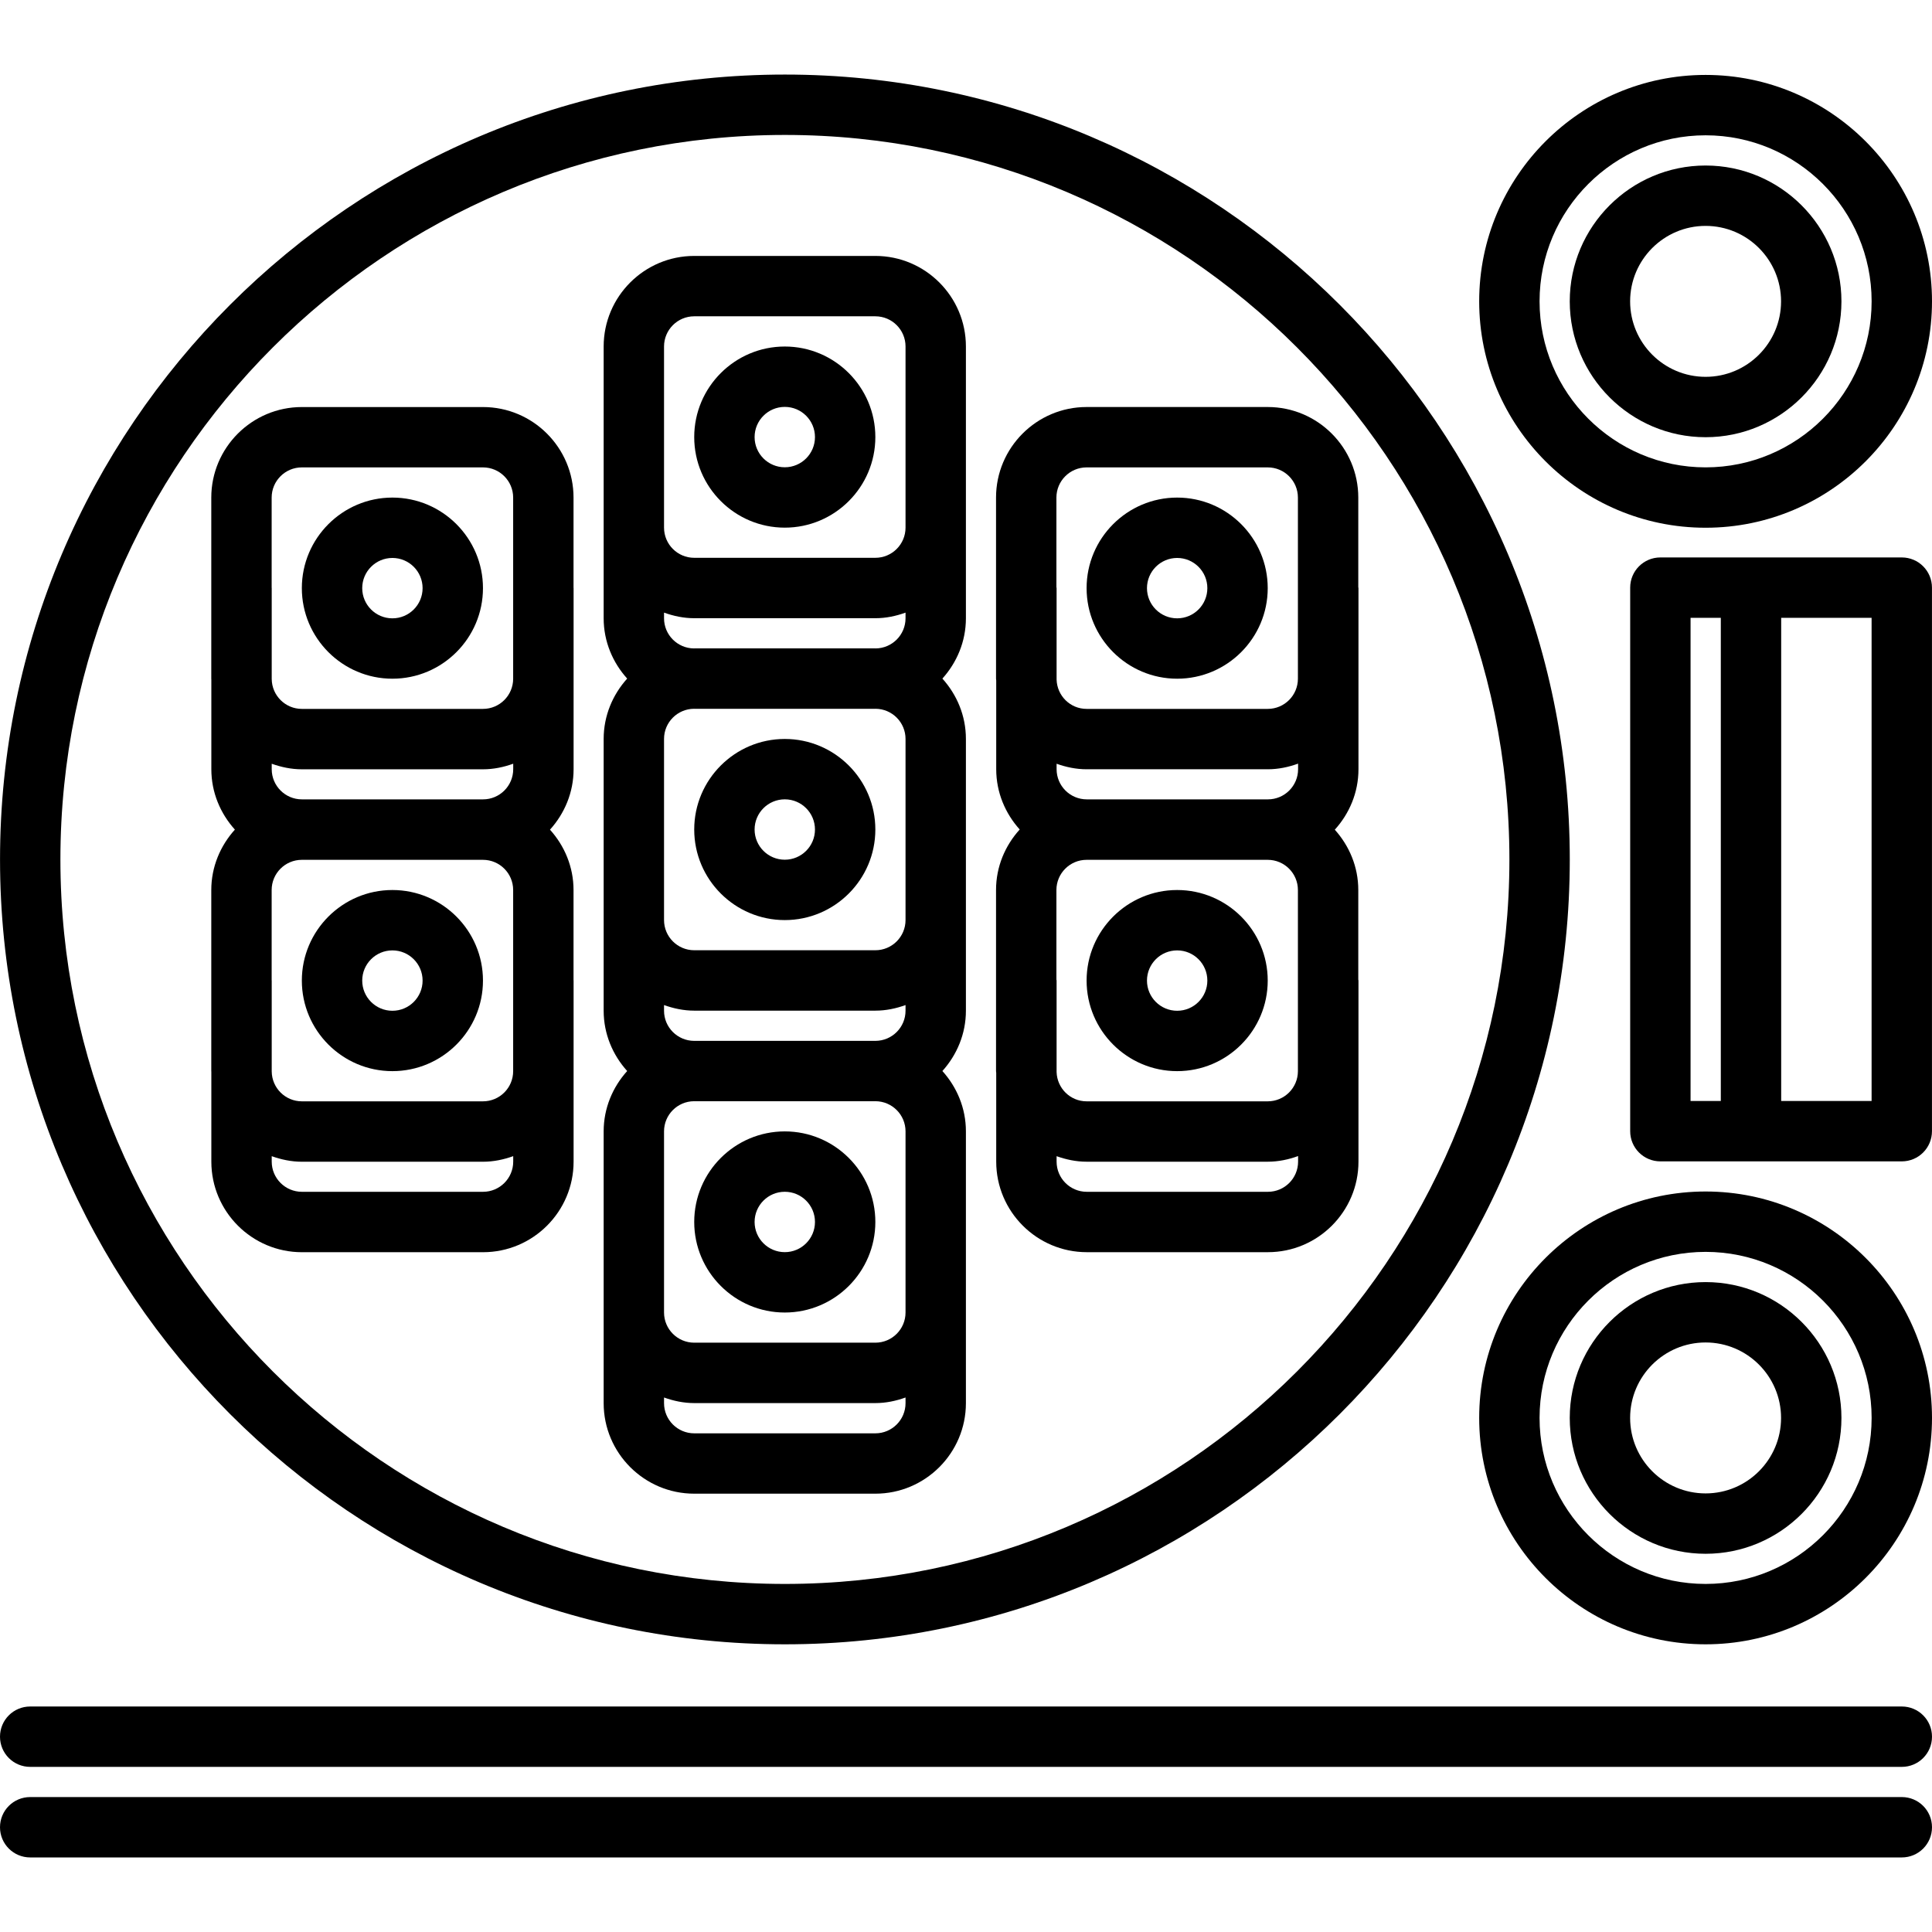
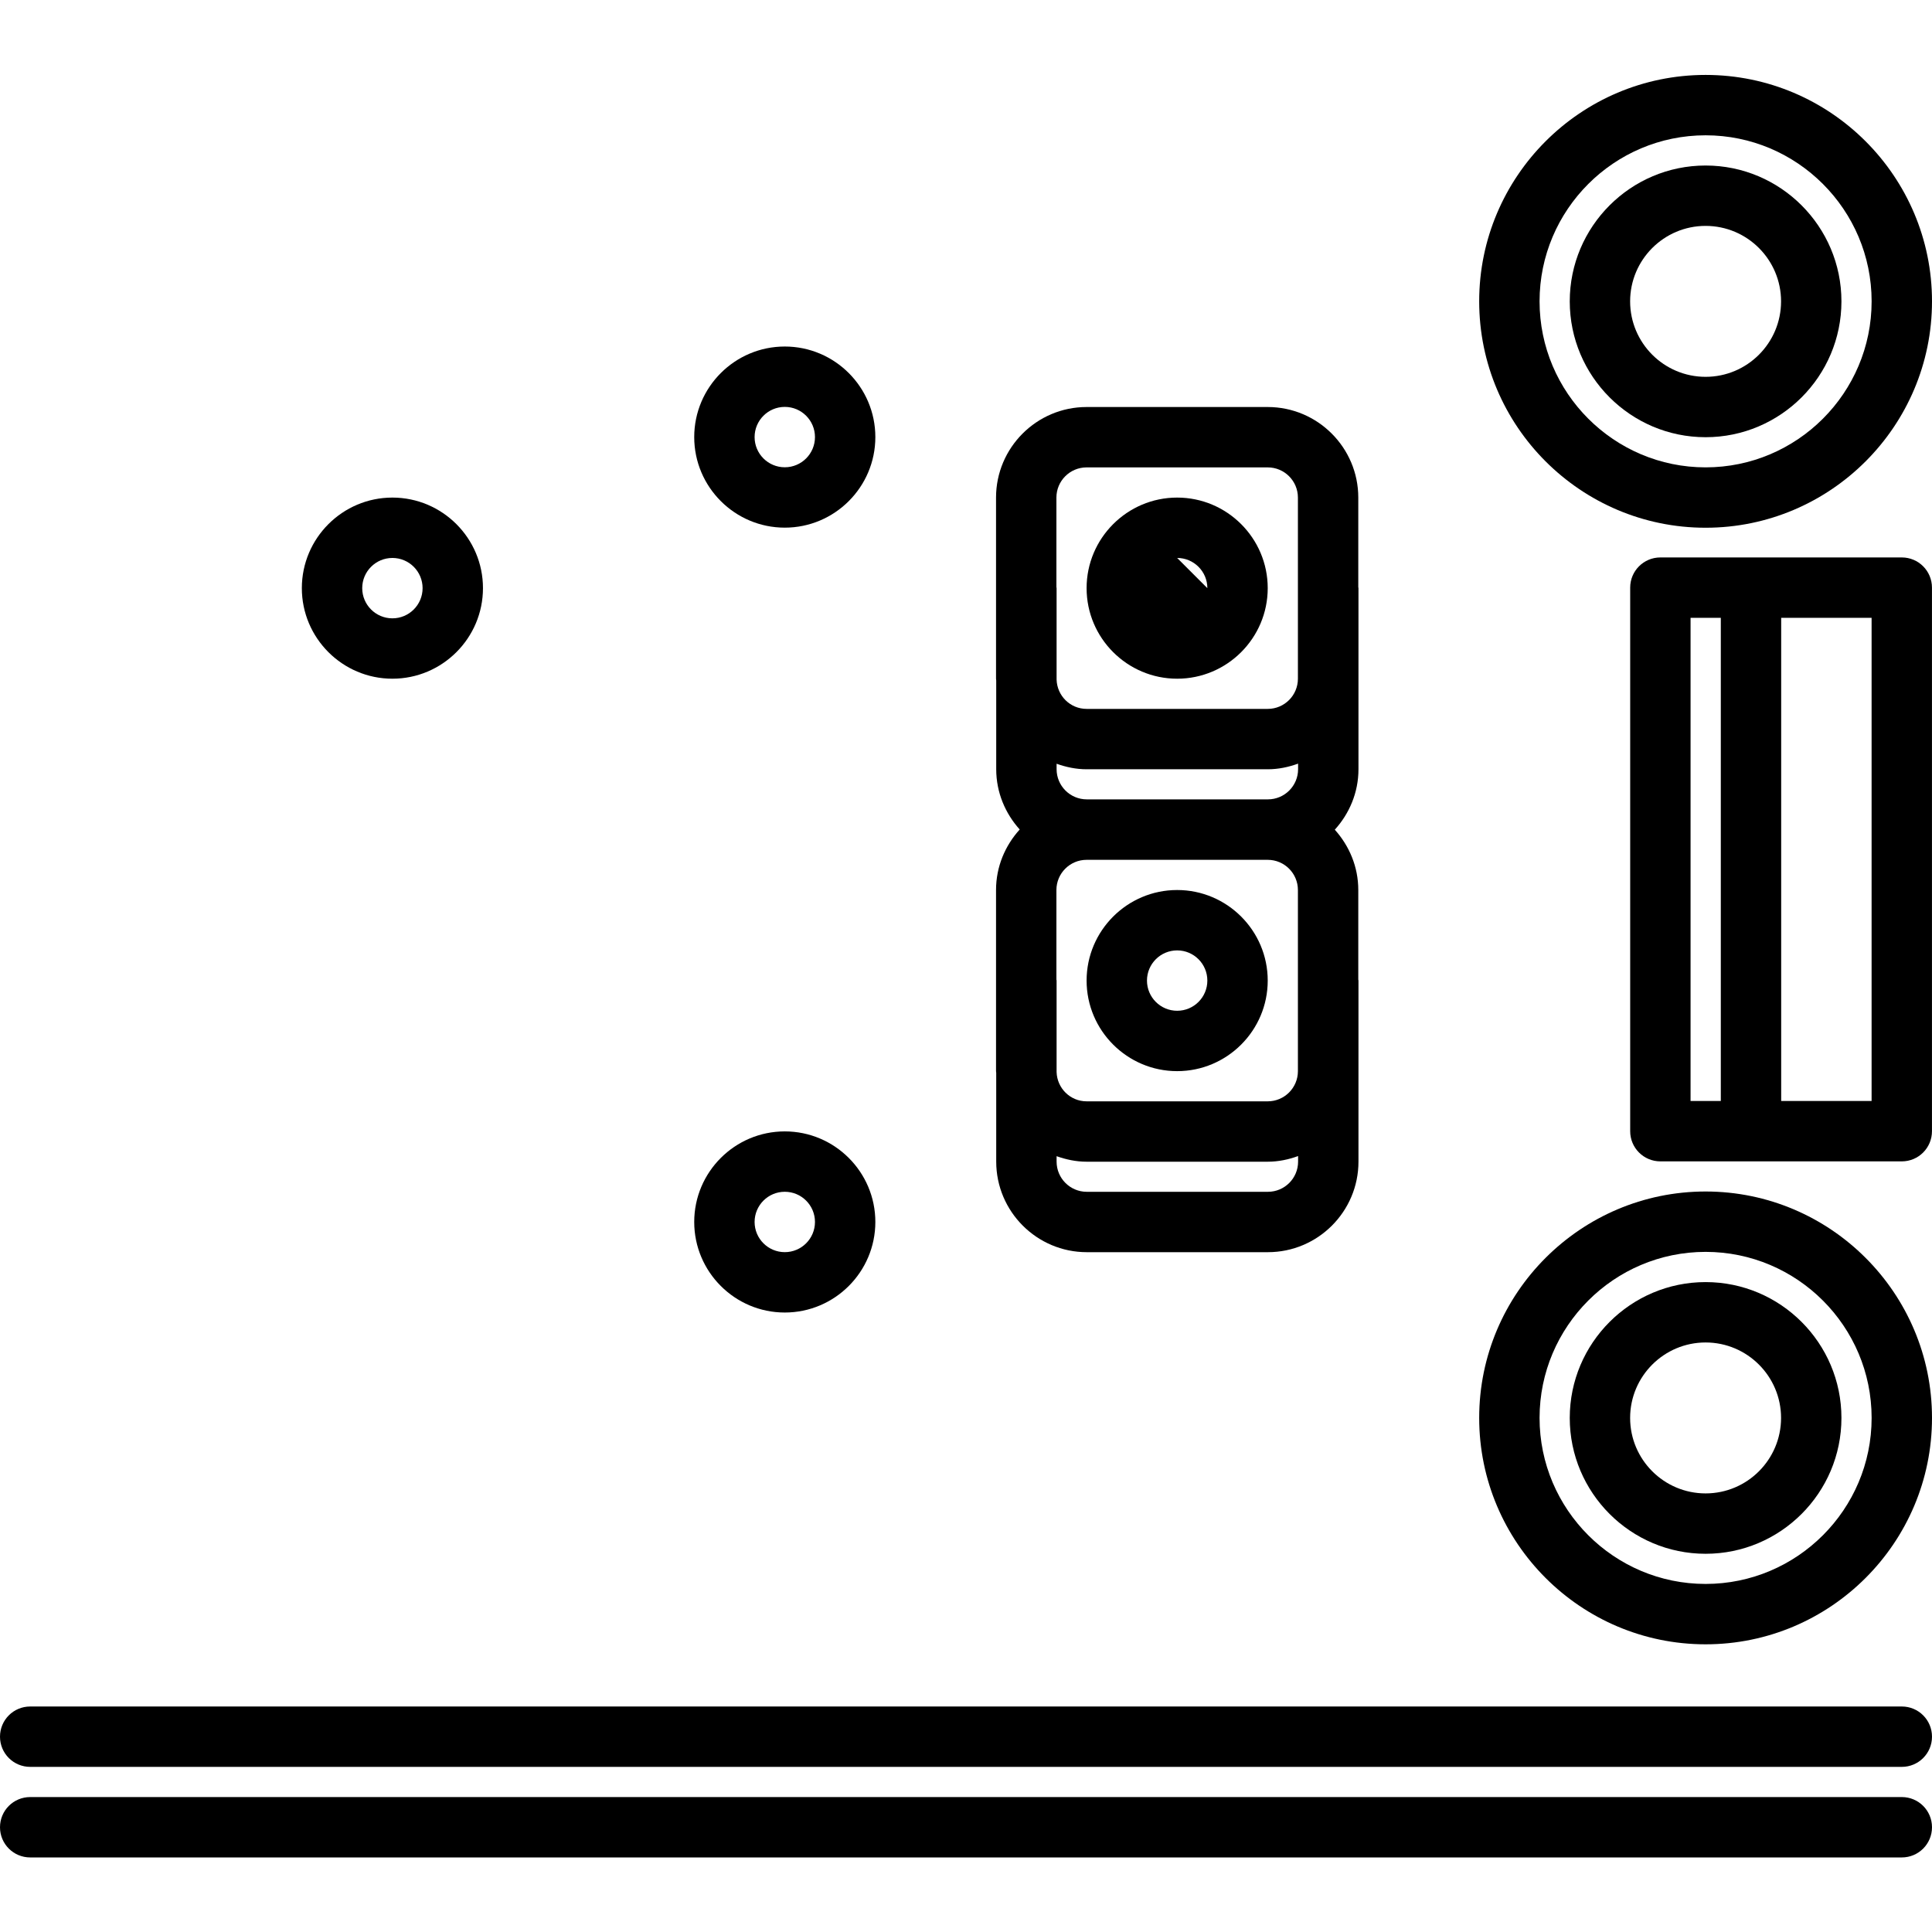
<svg xmlns="http://www.w3.org/2000/svg" id="icons" height="512" viewBox="0 0 64 64" width="512">
-   <path d="m.001 28.47c0 14.337 11.663 26 26 26s26-11.663 26-26-11.663-26-26-26-26 11.663-26 26zm26-24c13.233 0 24 10.767 24 24s-10.767 24-24 24-24-10.767-24-24 10.767-24 24-24z" />
  <path d="m56.5 39.47c-4.136 0-7.5 3.364-7.5 7.5s3.364 7.5 7.5 7.5 7.5-3.364 7.5-7.5-3.364-7.5-7.5-7.5zm0 13c-3.032 0-5.5-2.468-5.5-5.5s2.468-5.5 5.5-5.5 5.5 2.468 5.5 5.5-2.468 5.5-5.5 5.5z" />
  <path d="m56.5 42.471c-2.481 0-4.5 2.019-4.5 4.5s2.019 4.5 4.5 4.5 4.5-2.019 4.5-4.5-2.019-4.5-4.5-4.5zm0 7c-1.379 0-2.5-1.121-2.5-2.5s1.121-2.5 2.5-2.5 2.5 1.121 2.5 2.5-1.121 2.5-2.5 2.5z" />
  <path d="m56.5 2.482c-4.136 0-7.5 3.364-7.5 7.5s3.364 7.5 7.5 7.5 7.5-3.364 7.5-7.5-3.364-7.5-7.5-7.5zm0 13c-3.032 0-5.5-2.468-5.5-5.5s2.468-5.5 5.5-5.5 5.5 2.468 5.5 5.5-2.468 5.5-5.5 5.5z" />
  <path d="m56.5 5.483c-2.481 0-4.5 2.019-4.5 4.5s2.019 4.5 4.5 4.5 4.5-2.019 4.5-4.5-2.019-4.5-4.5-4.5zm0 7c-1.379 0-2.5-1.121-2.5-2.5s1.121-2.5 2.5-2.5 2.5 1.121 2.5 2.5-1.121 2.5-2.5 2.5z" />
  <path d="m63 56.53h-62c-.553 0-1 .447-1 1s.447 1 1 1h62c.553 0 1-.447 1-1s-.447-1-1-1z" />
  <path d="m63 59.53h-62c-.553 0-1 .447-1 1s.447 1 1 1h62c.553 0 1-.447 1-1s-.447-1-1-1z" />
  <path d="m58.004 38.472h4.995c.553 0 1-.447 1-1v-18.006c0-.553-.447-1-1-1h-4.995-3.002c-.553 0-1 .447-1 1v18.006c0 .553.447 1 1 1zm1-18.006h2.995v16.006h-2.995zm-3.002 0h1.002v16.006h-1.002z" />
  <path d="m12.999 22.483c1.654 0 3-1.346 3-3s-1.346-3-3-3-3 1.346-3 3 1.346 3 3 3zm0-4c.552 0 1 .448 1 1s-.448 1-1 1-1-.448-1-1 .448-1 1-1z" />
-   <path d="m12.999 35.483c1.654 0 3-1.346 3-3s-1.346-3-3-3-3 1.346-3 3 1.346 3 3 3zm0-4c.552 0 1 .448 1 1s-.448 1-1 1-1-.448-1-1 .448-1 1-1z" />
-   <path d="m6.999 35.483c0 .007.002.013.002.02v2.978c0 1.654 1.346 3 3 3h6c1.654 0 3-1.346 3-3v-6c0-.004-.002-.006-.002-.01v-2.987c0-.771-.301-1.468-.78-2 .48-.532.782-1.23.782-2.003v-6c0-.004-.002-.006-.002-.01v-2.987c0-1.654-1.346-3-3-3h-6c-1.654 0-3 1.346-3 3v6c0 .007.002.013.002.02v2.978c0 .771.301 1.469.78 2-.48.532-.782 1.23-.782 2.003zm10.002 2.997c0 .552-.448 1-1 1h-6c-.552 0-1-.448-1-1v-.18c.313.111.646.184.998.184h6c.353 0 .688-.072 1.002-.185zm0-13c0 .552-.448 1-1 1h-6c-.552 0-1-.448-1-1v-.18c.313.111.646.184.998.184h6c.353 0 .688-.072 1.002-.185zm-8.002-8.997c0-.552.448-1 1-1h6c.552 0 1 .448 1 1v6c0 .552-.448 1-1 1h-6c-.548 0-.992-.443-.998-.99v-3.013c0-.004-.002-.006-.002-.01zm0 13c0-.552.448-1 1-1h6c.552 0 1 .448 1 1v6c0 .552-.448 1-1 1h-6c-.548 0-.992-.443-.998-.99v-3.013c0-.004-.002-.006-.002-.01z" />
  <path d="m25.997 17.479c1.654 0 3-1.346 3-3s-1.346-3-3-3-3 1.346-3 3 1.346 3 3 3zm0-4c.552 0 1 .448 1 1s-.448 1-1 1-1-.448-1-1 .448-1 1-1z" />
-   <path d="m25.997 30.479c1.654 0 3-1.346 3-3s-1.346-3-3-3-3 1.346-3 3 1.346 3 3 3zm0-4c.552 0 1 .448 1 1s-.448 1-1 1-1-.448-1-1 .448-1 1-1z" />
  <path d="m33.001 38.48c0 1.654 1.346 3 3 3h6c1.654 0 3-1.346 3-3v-6c0-.011-.006-.019-.006-.029v-2.968c0-.771-.3-1.466-.778-1.998.482-.532.784-1.231.784-2.005v-6c0-.011-.006-.019-.006-.029v-2.968c0-1.654-1.346-3-3-3h-6c-1.654 0-3 1.346-3 3v6c0 .02.006.038.006.058v2.939c0 .771.3 1.466.778 1.998-.482.532-.784 1.231-.784 2.005v6c0 .02.006.038.006.058zm10 0c0 .552-.448 1-1 1h-6c-.552 0-1-.448-1-1v-.18c.313.111.644.183.994.183h6c.354 0 .69-.072 1.006-.187zm0-13c0 .552-.448 1-1 1h-6c-.552 0-1-.448-1-1v-.18c.313.111.644.183.994.183h6c.354 0 .69-.072 1.006-.187zm-8.006-8.997c0-.552.448-1 1-1h6c.552 0 1 .448 1 1v6c0 .552-.448 1-1 1h-6c-.542 0-.978-.434-.994-.971v-3.032c0-.011-.006-.019-.006-.029zm0 13c0-.552.448-1 1-1h6c.552 0 1 .448 1 1v6c0 .552-.448 1-1 1h-6c-.542 0-.978-.434-.994-.971v-3.032c0-.011-.006-.019-.006-.029z" />
-   <path d="m22.997 49.48h6c1.654 0 3-1.346 3-3v-3.002-2.998-3.002c0-.771-.3-1.467-.779-1.999.479-.532.779-1.229.779-1.999v-3.002-2.998-3.002c0-.771-.3-1.467-.779-1.999.479-.532.779-1.229.779-1.999v-3.002-2.998-3.002c0-1.654-1.346-3-3-3h-6c-1.654 0-3 1.346-3 3v3.002 2.998 3.002c0 .771.3 1.467.779 1.999-.479.532-.779 1.229-.779 1.999v3.002 2.998 3.002c0 .771.3 1.467.779 1.999-.479.532-.779 1.229-.779 1.999v3.002 2.998 3.002c0 1.655 1.346 3 3 3zm-1-35v-3.002c0-.552.448-1 1-1h6c.552 0 1 .448 1 1v3.002 2.998c0 .552-.448 1-1 1h-6c-.552 0-1-.448-1-1zm0 5.814c.314.112.647.185 1 .185h6c.353 0 .686-.072 1-.185v.187c0 .55-.445.995-.993.999-.003 0-.005-.001-.007-.001h-6c-.002 0-.004.001-.007.001-.548-.004-.993-.449-.993-.999zm0 7.186v-3.002c0-.55.445-.995.993-.999.003 0 .005.001.007.001h6c.002 0 .004-.001.007-.001.548.004.993.449.993.999v3.002 2.998c0 .552-.448 1-1 1h-6c-.552 0-1-.448-1-1zm0 5.814c.314.112.647.185 1 .185h6c.353 0 .686-.072 1-.185v.187c0 .55-.445.995-.993.999-.003 0-.005-.001-.007-.001h-6c-.002 0-.004.001-.007.001-.548-.004-.993-.449-.993-.999zm0 7.186v-3.002c0-.55.445-.995.993-.999.003 0 .005.001.007.001h6c.002 0 .004-.001.007-.001.548.004.993.449.993.999v3.002 2.998c0 .552-.448 1-1 1h-6c-.552 0-1-.448-1-1zm0 5.814c.314.112.647.185 1 .185h6c.353 0 .686-.072 1-.185v.187c0 .552-.448 1-1 1h-6c-.552 0-1-.448-1-1z" />
  <path d="m25.997 43.479c1.654 0 3-1.346 3-3s-1.346-3-3-3-3 1.346-3 3 1.346 3 3 3zm0-4c.552 0 1 .448 1 1s-.448 1-1 1-1-.448-1-1 .448-1 1-1z" />
-   <path d="m38.995 22.483c1.654 0 3-1.346 3-3s-1.346-3-3-3-3 1.346-3 3 1.346 3 3 3zm0-4c.552 0 1 .448 1 1s-.448 1-1 1-1-.448-1-1 .448-1 1-1z" />
+   <path d="m38.995 22.483c1.654 0 3-1.346 3-3s-1.346-3-3-3-3 1.346-3 3 1.346 3 3 3zm0-4c.552 0 1 .448 1 1z" />
  <path d="m38.995 35.483c1.654 0 3-1.346 3-3s-1.346-3-3-3-3 1.346-3 3 1.346 3 3 3zm0-4c.552 0 1 .448 1 1s-.448 1-1 1-1-.448-1-1 .448-1 1-1z" />
</svg>